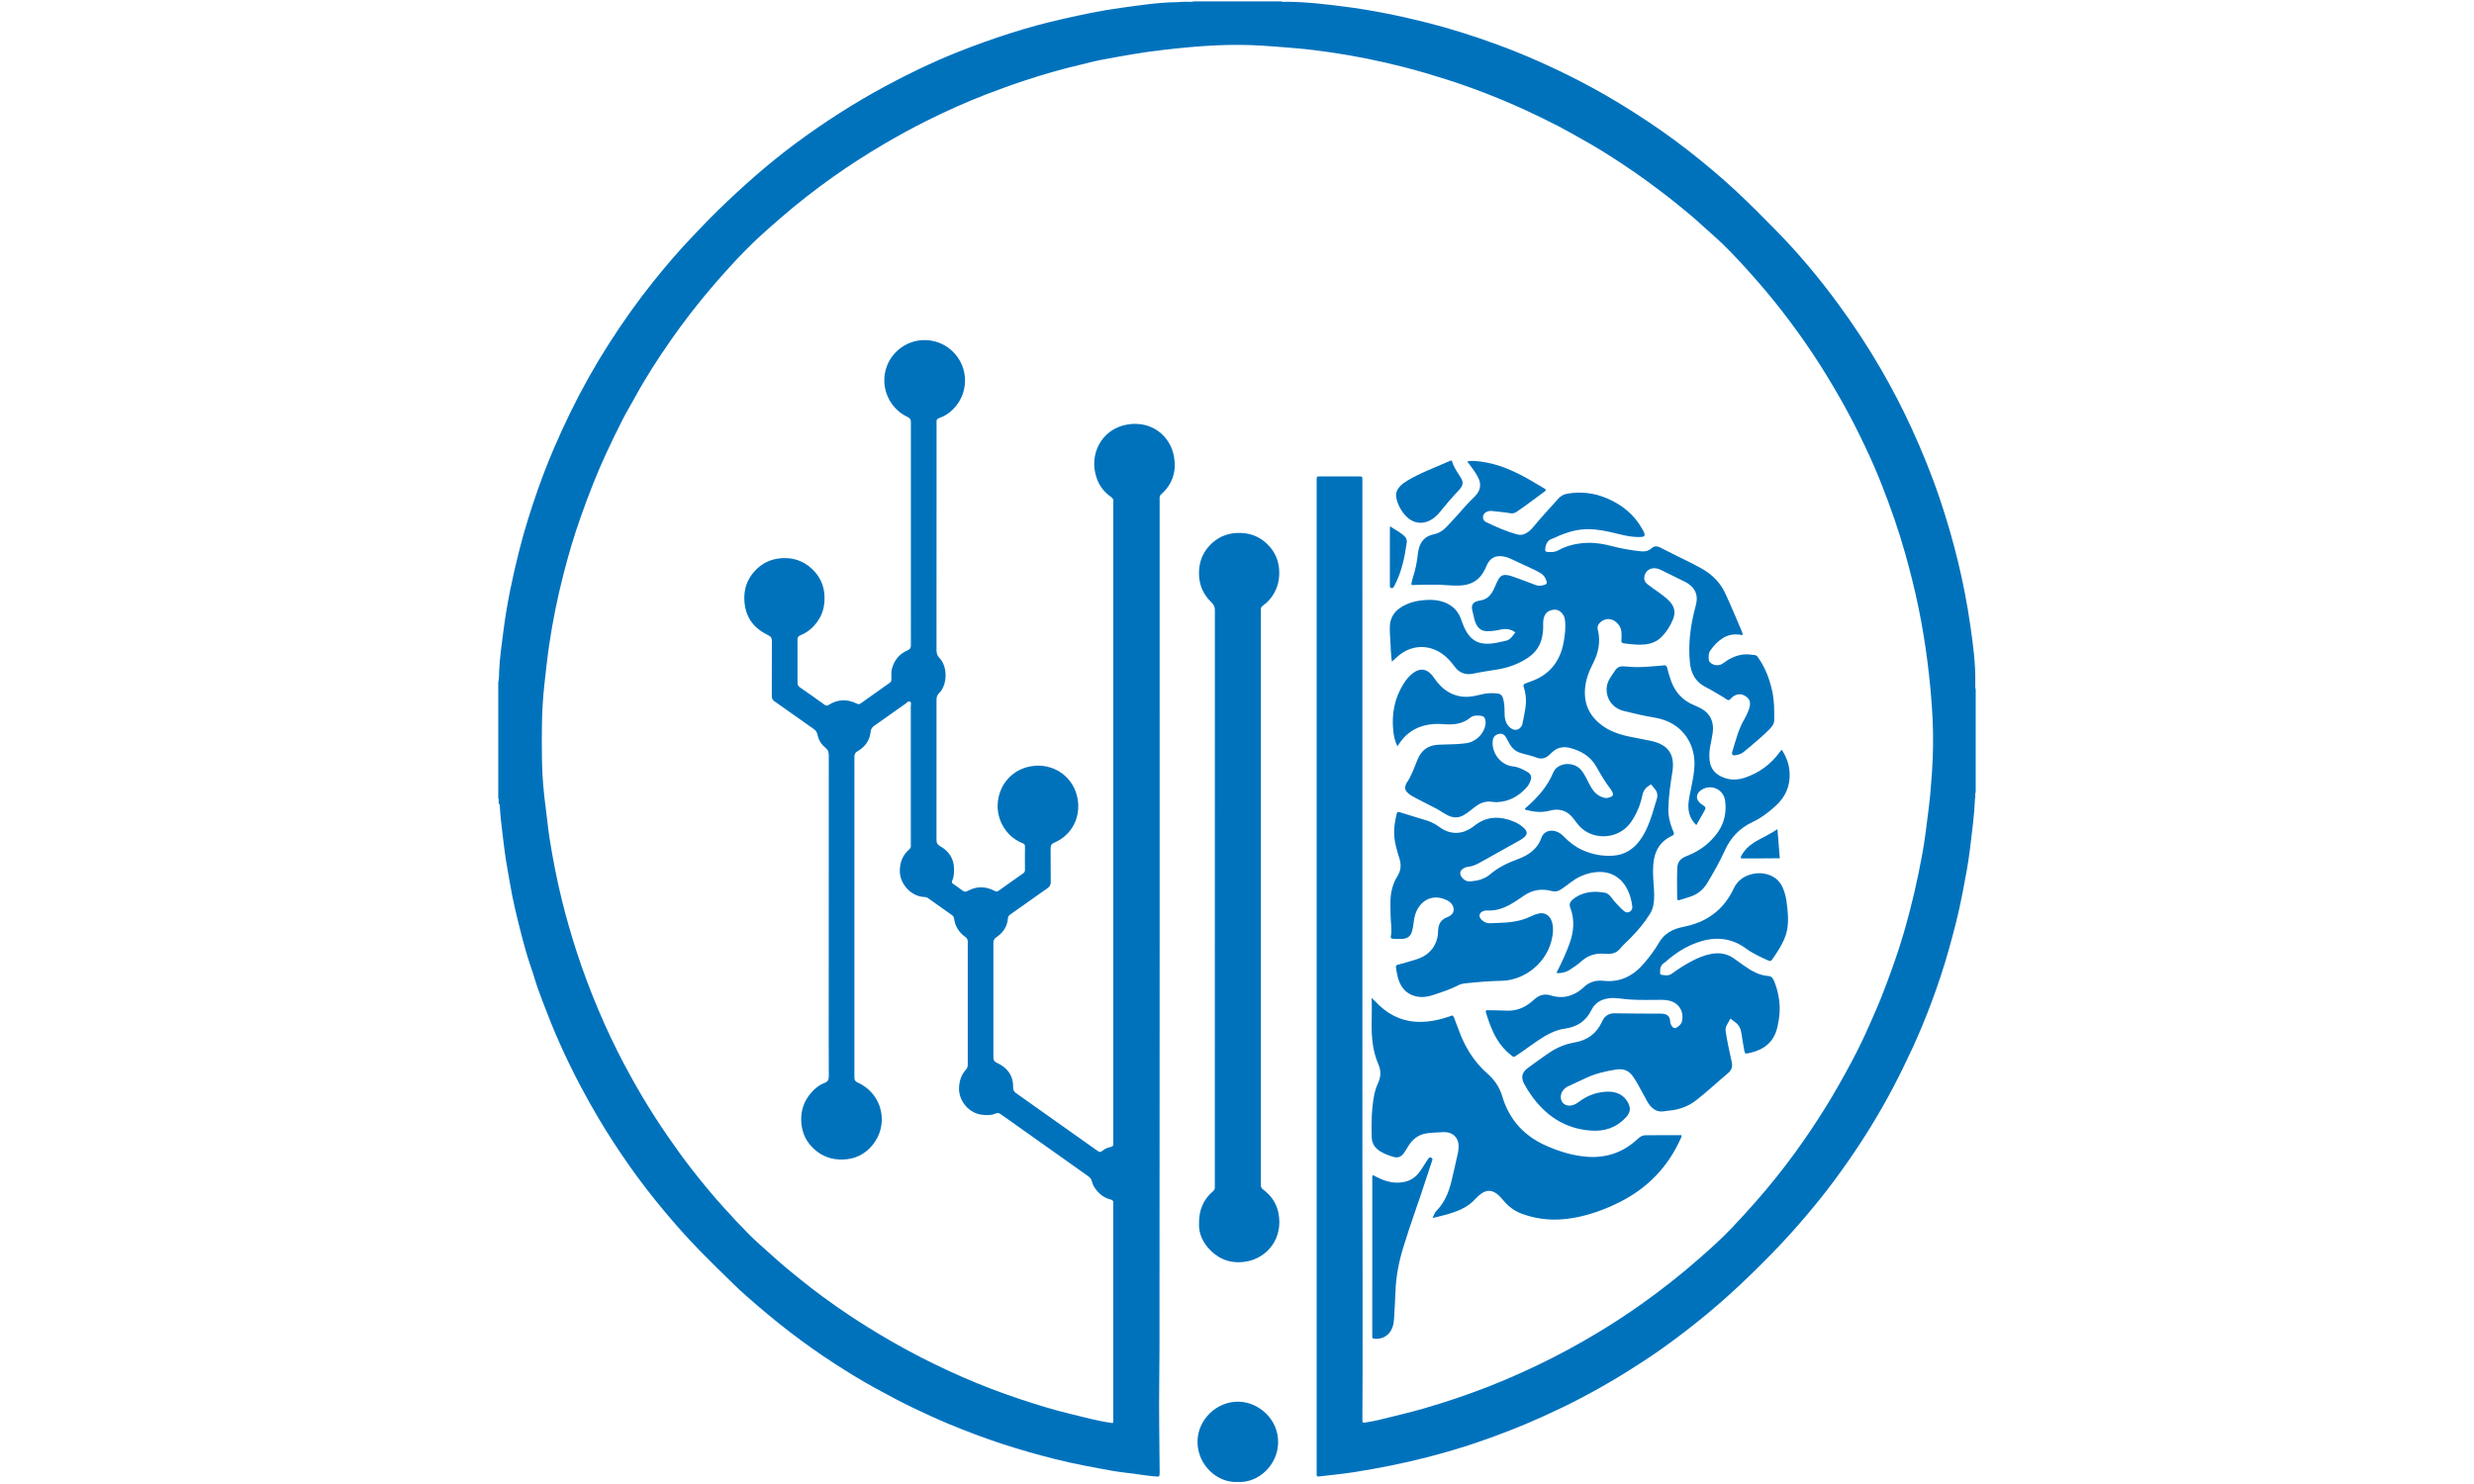
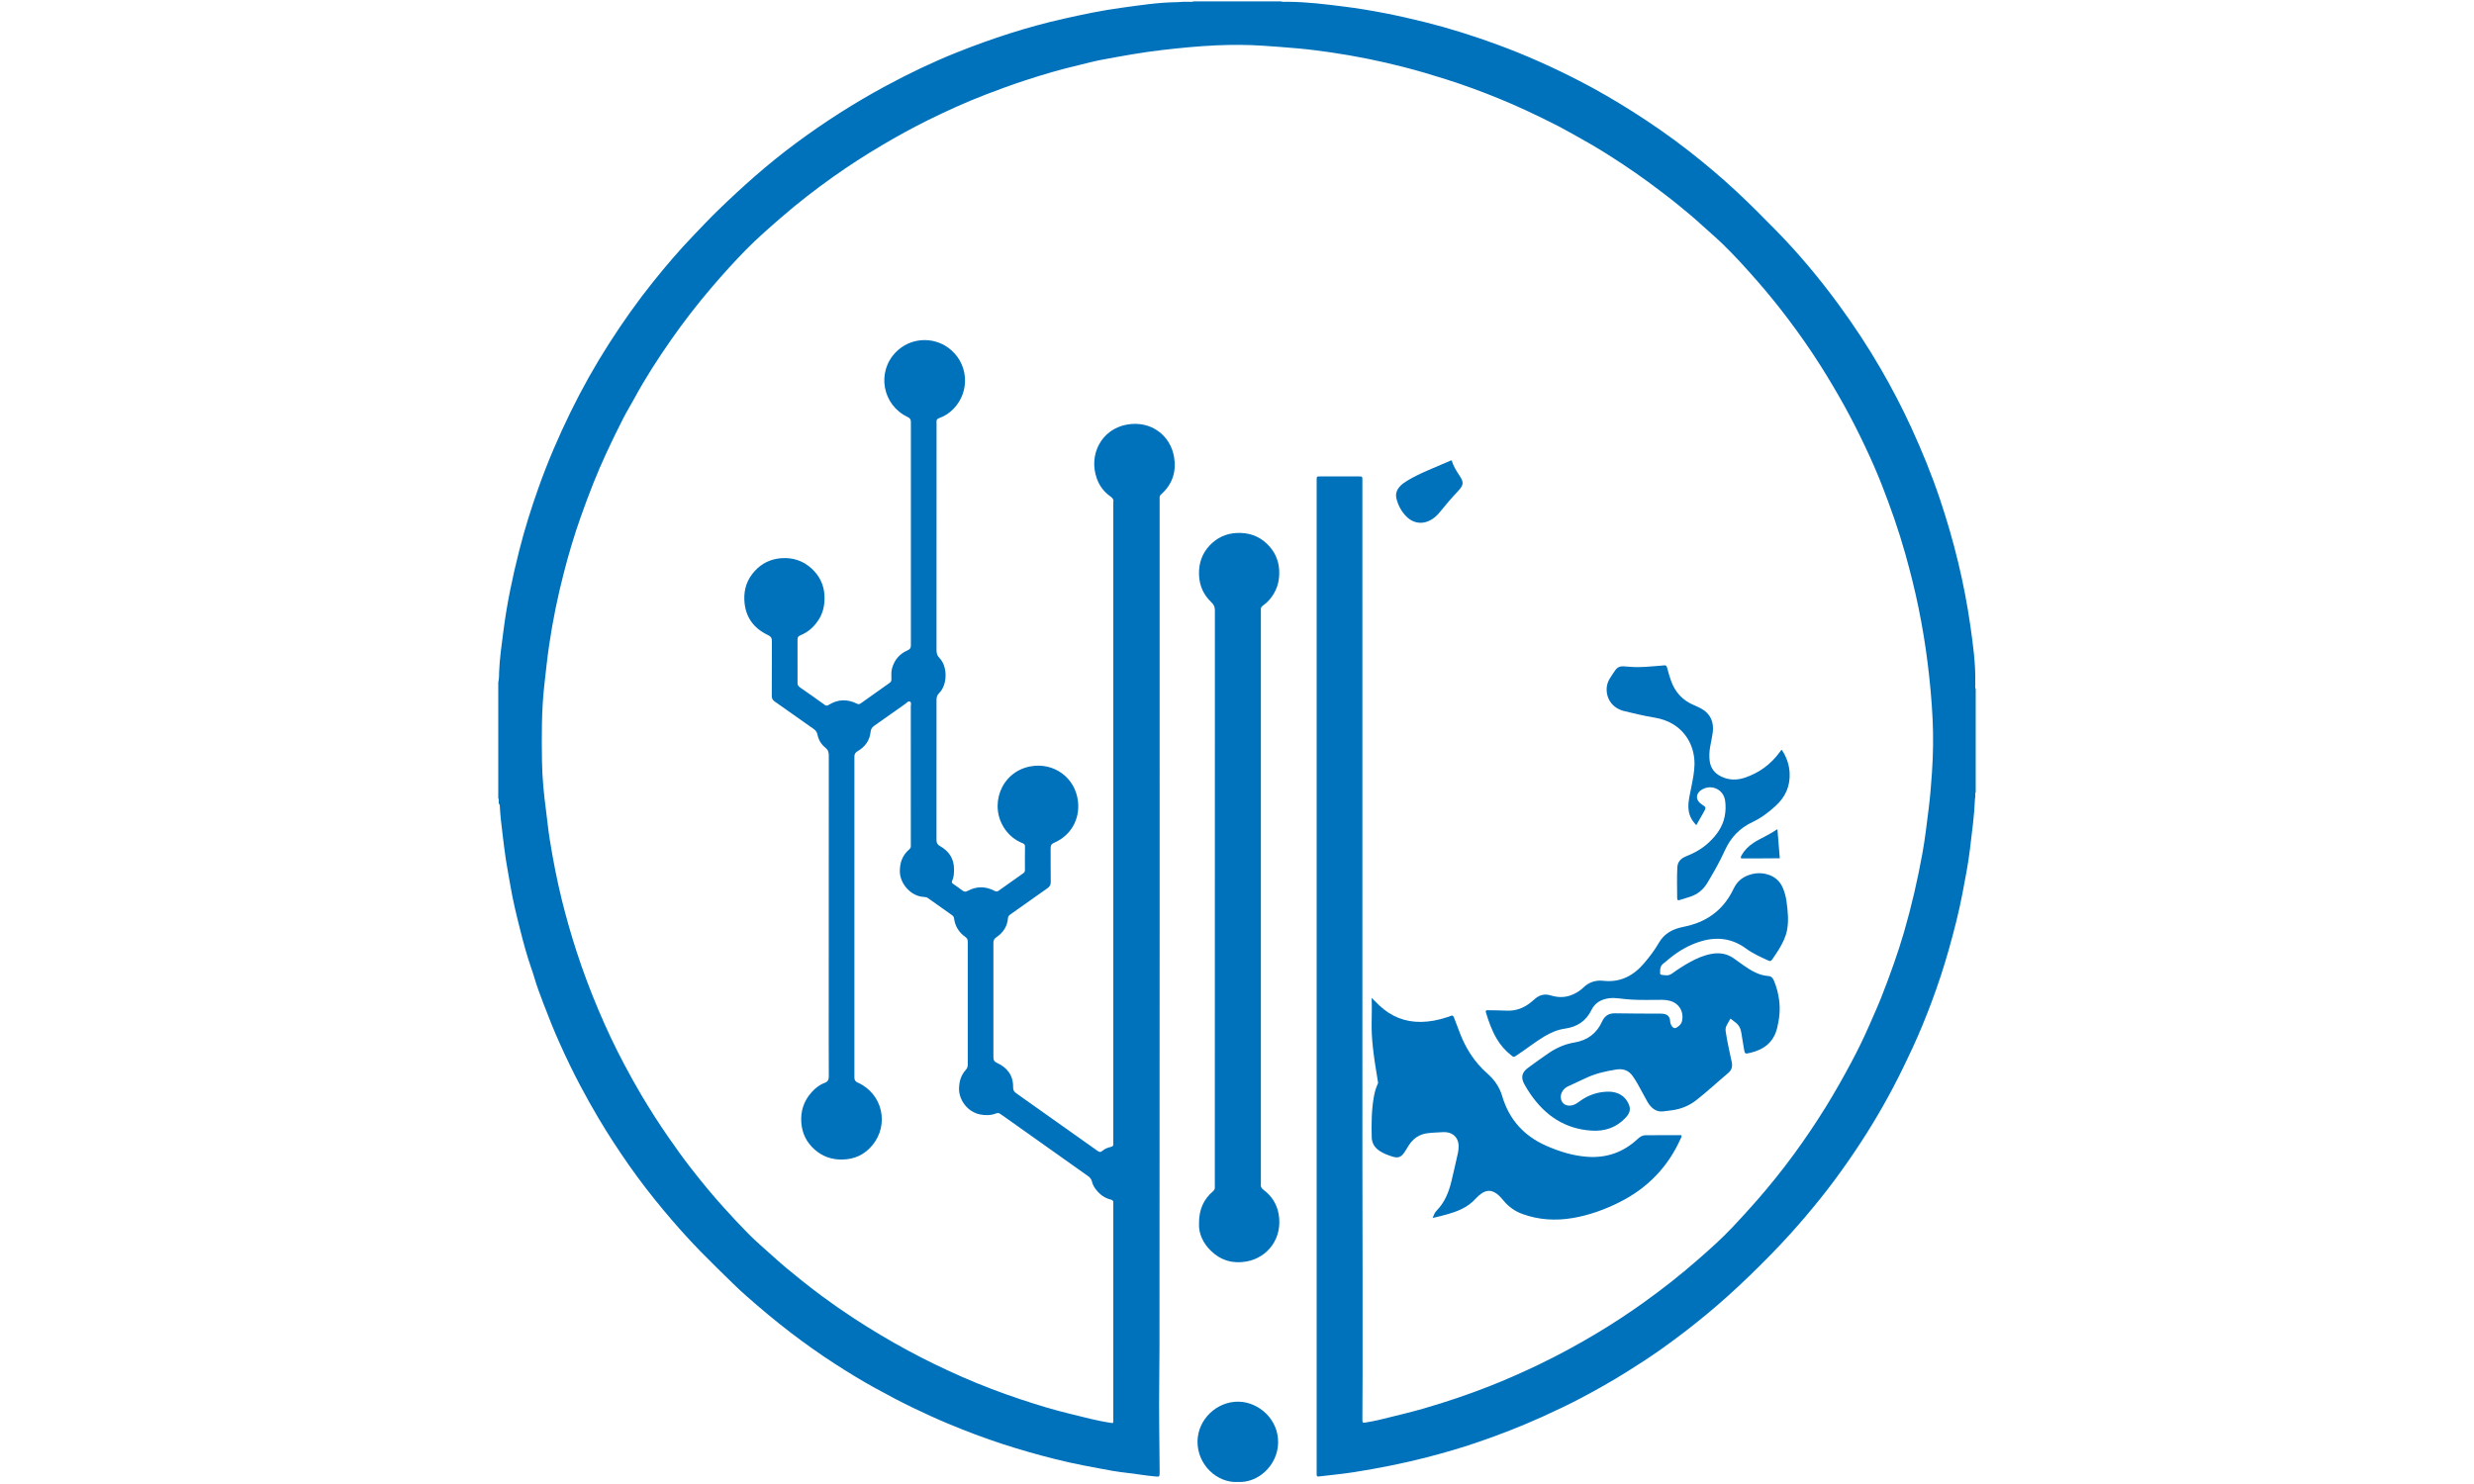
<svg xmlns="http://www.w3.org/2000/svg" width="100%" height="100%" viewBox="0 0 400 240" version="1.1" xml:space="preserve" style="fill-rule:evenodd;clip-rule:evenodd;stroke-linejoin:round;stroke-miterlimit:2;">
  <g transform="matrix(0.289,0,0,0.289,80.56,0.219)">
    <g transform="matrix(1,0,0,1,826.169,379.728)">
      <path d="M0,66.233C-0.364,75.799 -1.707,85.264 -2.836,94.757C-3.825,103.084 -5.469,111.28 -7.027,119.5C-9.05,130.162 -11.78,140.65 -14.719,151.093C-17.466,160.853 -20.651,170.469 -24.179,179.958C-27.487,188.854 -31.105,197.635 -35.09,206.267C-38.571,213.807 -42.216,221.259 -46.087,228.6C-53.509,242.673 -61.835,256.195 -70.924,269.256C-75.897,276.403 -81.037,283.424 -86.496,290.204C-91.85,296.855 -97.355,303.378 -103.077,309.723C-110.416,317.861 -118.107,325.657 -125.973,333.273C-133.941,340.99 -142.163,348.436 -150.736,355.501C-158.566,361.955 -166.609,368.122 -174.86,374.01C-181.487,378.739 -188.329,383.164 -195.241,387.479C-203.307,392.514 -211.578,397.189 -219.972,401.633C-227.163,405.441 -234.523,408.922 -241.938,412.286C-253.796,417.666 -265.921,422.371 -278.226,426.591C-287.582,429.8 -297.09,432.558 -306.667,435.032C-320.104,438.505 -333.723,441.158 -347.423,443.337C-353.944,444.373 -360.539,444.955 -367.099,445.755C-367.891,445.852 -368.326,445.605 -368.315,444.757C-368.309,444.196 -368.322,443.637 -368.322,443.076C-368.323,258.357 -368.323,73.637 -368.323,-111.082C-368.323,-111.403 -368.329,-111.723 -368.321,-112.043C-368.281,-113.842 -368.28,-113.873 -366.448,-113.877C-359.169,-113.891 -351.889,-113.891 -344.608,-113.877C-342.777,-113.873 -342.773,-113.842 -342.737,-112.042C-342.724,-111.322 -342.734,-110.602 -342.734,-109.882C-342.734,17.078 -342.74,144.038 -342.729,270.998C-342.728,291.716 -342.647,312.435 -342.628,333.153C-342.609,351.711 -342.613,370.269 -342.629,388.826C-342.636,396.738 -342.698,404.65 -342.734,412.563C-342.736,413.042 -342.746,413.523 -342.732,414.002C-342.682,415.719 -342.571,415.837 -340.962,415.547C-338.453,415.094 -335.922,414.718 -333.453,414.099C-325.101,412.004 -316.703,410.111 -308.419,407.709C-295.995,404.107 -283.767,399.998 -271.732,395.269C-262.367,391.589 -253.187,387.513 -244.111,383.167C-232.796,377.749 -221.81,371.743 -211.063,365.288C-202.505,360.147 -194.159,354.665 -186.026,348.874C-175.358,341.277 -165.062,333.19 -155.204,324.57C-148.531,318.737 -141.888,312.85 -135.797,306.39C-131.142,301.453 -126.566,296.447 -122.091,291.343C-114.767,282.991 -107.832,274.335 -101.277,265.377C-95.006,256.807 -89.084,248.002 -83.486,238.966C-78.436,230.813 -73.736,222.471 -69.227,214.021C-65.62,207.261 -62.238,200.376 -59.177,193.345C-56.915,188.152 -54.563,182.994 -52.478,177.732C-49.949,171.355 -47.56,164.917 -45.296,158.441C-43.296,152.721 -41.408,146.953 -39.721,141.132C-35.5,126.575 -32.1,111.82 -29.401,96.9C-27.927,88.739 -27.001,80.508 -25.956,72.291C-25.082,65.416 -24.536,58.509 -24.071,51.596C-23.405,41.702 -23.266,31.792 -23.73,21.896C-24.228,11.316 -25.238,0.769 -26.546,-9.748C-27.805,-19.876 -29.479,-29.93 -31.507,-39.929C-33.615,-50.329 -36.212,-60.602 -39.082,-70.822C-42.732,-83.818 -47.212,-96.524 -52.116,-109.075C-55.017,-116.499 -58.253,-123.804 -61.68,-131.017C-65.313,-138.663 -69.12,-146.218 -73.228,-153.619C-77.451,-161.227 -81.892,-168.707 -86.552,-176.062C-92.113,-184.838 -98.064,-193.338 -104.303,-201.632C-109.915,-209.094 -115.794,-216.35 -121.953,-223.381C-128.167,-230.475 -134.493,-237.46 -141.26,-244.024C-145.037,-247.689 -149.096,-251.062 -152.959,-254.642C-156.827,-258.226 -160.888,-261.58 -164.967,-264.914C-170.839,-269.711 -176.85,-274.325 -182.983,-278.789C-187.567,-282.125 -192.207,-285.379 -196.935,-288.501C-204.595,-293.56 -212.352,-298.471 -220.41,-302.887C-224.539,-305.149 -228.589,-307.56 -232.771,-309.718C-238.942,-312.901 -245.187,-315.938 -251.491,-318.858C-256.49,-321.174 -261.542,-323.37 -266.638,-325.448C-276.237,-329.362 -285.966,-332.927 -295.853,-336.079C-303.684,-338.576 -311.56,-340.894 -319.516,-342.94C-333.036,-346.416 -346.714,-349.183 -360.52,-351.19C-366.736,-352.094 -372.986,-352.89 -379.262,-353.437C-385.611,-353.992 -391.96,-354.486 -398.32,-354.906C-407.029,-355.481 -415.736,-355.497 -424.427,-355.111C-434.446,-354.666 -444.431,-353.678 -454.406,-352.534C-465.982,-351.206 -477.417,-349.117 -488.85,-346.984C-493.079,-346.195 -497.234,-345.01 -501.428,-344.028C-511.452,-341.68 -521.32,-338.803 -531.103,-335.594C-538.684,-333.107 -546.172,-330.394 -553.613,-327.517C-564.719,-323.225 -575.545,-318.325 -586.197,-313.03C-594.779,-308.766 -603.164,-304.137 -611.419,-299.263C-620.775,-293.738 -629.894,-287.851 -638.75,-281.572C-648.91,-274.369 -658.746,-266.734 -668.149,-258.55C-674.836,-252.73 -681.526,-246.915 -687.737,-240.579C-694.221,-233.962 -700.411,-227.08 -706.447,-220.049C-714.676,-210.467 -722.39,-200.486 -729.606,-190.137C-736.913,-179.658 -743.857,-168.931 -749.954,-157.681C-752.046,-153.82 -754.375,-150.083 -756.363,-146.172C-759.581,-139.84 -762.705,-133.456 -765.683,-127.008C-768.257,-121.433 -770.694,-115.787 -772.971,-110.083C-775.484,-103.787 -777.831,-97.42 -780.097,-91.03C-783.724,-80.803 -786.793,-70.395 -789.502,-59.894C-792.929,-46.609 -795.692,-33.166 -797.683,-19.598C-798.769,-12.2 -799.544,-4.743 -800.384,2.697C-801.994,16.949 -801.904,31.238 -801.708,45.525C-801.581,54.763 -800.653,63.971 -799.444,73.14C-798.746,78.429 -798.251,83.749 -797.412,89.014C-795.565,100.591 -793.337,112.094 -790.513,123.482C-788.131,133.085 -785.408,142.58 -782.354,151.989C-778.757,163.075 -774.653,173.961 -770.117,184.699C-765.764,195.002 -761.023,205.111 -755.771,214.979C-752.621,220.898 -749.401,226.788 -745.971,232.549C-741.314,240.369 -736.423,248.044 -731.233,255.533C-726.956,261.706 -722.604,267.821 -717.983,273.733C-712.234,281.089 -706.314,288.31 -700.032,295.233C-695.522,300.202 -690.985,305.141 -686.263,309.908C-681.821,314.394 -676.998,318.463 -672.326,322.698C-667.235,327.312 -661.942,331.676 -656.575,335.952C-652.767,338.986 -648.93,341.989 -645.009,344.873C-639.285,349.083 -633.467,353.165 -627.518,357.055C-617.622,363.524 -607.49,369.591 -597.081,375.206C-587.023,380.632 -576.753,385.619 -566.29,390.192C-555.688,394.826 -544.872,398.945 -533.893,402.591C-524.965,405.556 -515.968,408.351 -506.82,410.563C-498.921,412.474 -491.075,414.666 -483.002,415.806C-482.775,415.838 -482.543,415.834 -482.32,415.846C-481.914,415.05 -482.091,414.236 -482.091,413.451C-482.082,373.531 -482.083,333.611 -482.083,293.692C-482.083,293.372 -482.117,293.047 -482.077,292.733C-481.929,291.555 -482.454,291.042 -483.603,290.767C-486.914,289.975 -489.505,288.043 -491.609,285.406C-492.721,284.012 -493.614,282.484 -494.011,280.759C-494.341,279.323 -495.13,278.424 -496.303,277.594C-512.154,266.385 -527.974,255.134 -543.804,243.896C-544.26,243.571 -544.771,243.317 -545.193,242.955C-546.022,242.245 -546.838,242.245 -547.841,242.64C-550.684,243.759 -553.705,243.726 -556.59,243.162C-563.834,241.747 -568.576,234.768 -568.395,228.518C-568.28,224.567 -567.251,221.13 -564.612,218.215C-563.807,217.325 -563.509,216.395 -563.51,215.193C-563.542,192.314 -563.542,169.434 -563.51,146.554C-563.509,145.318 -563.842,144.554 -564.899,143.804C-568.449,141.286 -570.619,137.825 -571.17,133.47C-571.288,132.544 -571.748,132.036 -572.411,131.566C-576.844,128.424 -581.277,125.285 -585.708,122.14C-586.382,121.661 -587.112,121.48 -587.948,121.45C-595.166,121.196 -601.439,114.178 -601.504,107.186C-601.551,102.221 -600.028,98.11 -596.286,94.853C-595.632,94.284 -595.266,93.657 -595.356,92.775C-595.397,92.379 -595.363,91.976 -595.363,91.576C-595.363,65.976 -595.358,40.376 -595.381,14.776C-595.382,13.876 -594.887,12.635 -595.848,12.142C-596.813,11.647 -597.538,12.752 -598.291,13.282C-604.105,17.374 -609.9,21.494 -615.72,25.579C-617,26.477 -617.711,27.411 -617.887,29.182C-618.36,33.935 -621.035,37.499 -625.119,39.874C-626.492,40.672 -626.931,41.513 -626.929,43.063C-626.889,102.822 -626.888,162.582 -626.931,222.343C-626.932,223.919 -626.513,224.675 -625.013,225.35C-611.176,231.57 -607.227,248.866 -616.979,260.524C-621.25,265.627 -626.756,268.221 -633.5,268.389C-639.571,268.54 -644.798,266.713 -649.3,262.689C-653.739,258.721 -656.166,253.715 -656.623,247.836C-657.122,241.416 -655.277,235.692 -650.953,230.832C-648.904,228.53 -646.521,226.596 -643.659,225.533C-641.605,224.772 -641.233,223.615 -641.247,221.619C-641.336,208.18 -641.293,194.739 -641.293,181.299C-641.293,134.979 -641.304,88.659 -641.257,42.339C-641.255,40.438 -641.656,39.104 -643.232,37.854C-645.525,36.034 -647.005,33.516 -647.593,30.6C-647.881,29.173 -648.593,28.229 -649.785,27.396C-657.054,22.316 -664.252,17.137 -671.525,12.064C-672.711,11.236 -673.159,10.35 -673.151,8.919C-673.098,-1.241 -673.16,-11.401 -673.088,-21.56C-673.076,-23.359 -673.49,-24.252 -675.31,-25.115C-683.563,-29.028 -688.138,-35.539 -688.507,-44.862C-688.751,-51.022 -686.858,-56.333 -682.746,-60.873C-678.757,-65.277 -673.743,-67.682 -667.851,-68.113C-661.415,-68.584 -655.658,-66.734 -650.886,-62.346C-646.548,-58.356 -644.013,-53.414 -643.687,-47.431C-643.429,-42.692 -644.168,-38.207 -646.681,-34.089C-649.213,-29.939 -652.628,-26.793 -657.141,-24.973C-658.417,-24.458 -658.76,-23.789 -658.751,-22.493C-658.697,-14.493 -658.706,-6.493 -658.745,1.507C-658.75,2.647 -658.462,3.431 -657.481,4.108C-652.814,7.332 -648.173,10.595 -643.577,13.918C-642.712,14.543 -642.182,14.525 -641.29,13.966C-636.202,10.782 -630.915,10.604 -625.564,13.27C-624.718,13.692 -624.153,13.669 -623.409,13.136C-618.02,9.274 -612.618,5.428 -607.185,1.628C-606.418,1.092 -606.221,0.523 -606.215,-0.357C-606.201,-2.343 -606.438,-4.326 -605.91,-6.315C-604.632,-11.124 -601.736,-14.548 -597.239,-16.538C-595.886,-17.137 -595.326,-17.763 -595.328,-19.305C-595.372,-60.985 -595.371,-102.665 -595.332,-144.345C-595.33,-145.858 -595.859,-146.519 -597.212,-147.161C-611.29,-153.834 -614.645,-172.33 -603.714,-183.438C-595.662,-191.621 -583.185,-192.198 -574.53,-185.97C-563.199,-177.816 -561.781,-161.769 -571.458,-151.726C-573.695,-149.405 -576.369,-147.61 -579.433,-146.549C-580.642,-146.13 -581.125,-145.518 -580.972,-144.297C-580.922,-143.904 -580.964,-143.498 -580.964,-143.098C-580.964,-101.018 -580.956,-58.938 -580.995,-16.858C-580.997,-15.091 -580.689,-13.648 -579.399,-12.352C-574.719,-7.651 -574.714,2.668 -579.565,7.428C-580.681,8.523 -580.994,9.736 -580.991,11.261C-580.954,37.341 -580.946,63.421 -581.005,89.501C-581.009,91.226 -580.553,92.116 -578.991,93.004C-573.995,95.841 -571.134,100.093 -571.193,106.061C-571.215,108.236 -571.263,110.379 -572.218,112.379C-572.603,113.185 -572.401,113.659 -571.679,114.148C-569.893,115.356 -568.133,116.607 -566.415,117.909C-565.471,118.624 -564.699,118.67 -563.608,118.081C-558.601,115.378 -553.517,115.4 -548.496,118.063C-547.664,118.504 -547.06,118.536 -546.319,118.008C-541.7,114.717 -537.074,111.435 -532.434,108.172C-531.776,107.709 -531.51,107.157 -531.514,106.362C-531.535,101.962 -531.57,97.562 -531.492,93.163C-531.471,92.001 -532.084,91.674 -532.945,91.324C-536.892,89.72 -540.116,87.176 -542.582,83.704C-551.917,70.564 -545.122,51.527 -528.502,48.39C-515.561,45.948 -503.415,54.482 -501.853,67.877C-500.621,78.441 -506.261,87.302 -515.17,91.115C-516.844,91.832 -517.169,92.719 -517.152,94.311C-517.084,100.55 -517.192,106.792 -517.079,113.03C-517.049,114.692 -517.644,115.667 -518.93,116.568C-525.801,121.38 -532.627,126.256 -539.483,131.09C-540.28,131.652 -540.933,132.12 -541.017,133.294C-541.348,137.914 -543.714,141.442 -547.468,143.967C-548.792,144.858 -549.167,145.774 -549.165,147.275C-549.121,168.555 -549.12,189.835 -549.164,211.115C-549.167,212.721 -548.799,213.542 -547.173,214.289C-541.41,216.935 -537.992,221.367 -538.135,227.963C-538.168,229.52 -537.642,230.41 -536.404,231.283C-521.256,241.964 -506.137,252.685 -491.044,263.442C-489.988,264.194 -489.3,264.488 -488.189,263.517C-486.86,262.355 -485.179,261.713 -483.442,261.332C-482.409,261.106 -481.937,260.571 -482.071,259.489C-482.14,258.938 -482.083,258.37 -482.083,257.811L-482.083,-98.589C-482.083,-98.909 -482.131,-99.238 -482.075,-99.548C-481.805,-101.018 -482.561,-101.871 -483.691,-102.669C-487.249,-105.179 -489.799,-108.523 -491.272,-112.609C-496.145,-126.127 -488.604,-140.354 -474.499,-142.879C-460.698,-145.349 -450.08,-136.524 -448.092,-124.782C-446.732,-116.748 -448.935,-109.566 -455.195,-103.962C-455.838,-103.387 -456.234,-102.799 -456.173,-101.91C-456.124,-101.193 -456.165,-100.471 -456.165,-99.75C-456.165,58.089 -456.115,215.929 -456.248,373.769C-456.26,387.993 -456.587,402.227 -456.414,416.451C-456.307,425.158 -456.229,433.866 -456.165,442.574C-456.161,443.055 -456.154,443.535 -456.166,444.015C-456.213,445.75 -456.418,445.961 -458.111,445.78C-460.882,445.485 -463.666,445.256 -466.413,444.806C-471.758,443.93 -477.168,443.564 -482.504,442.602C-493.253,440.663 -503.993,438.712 -514.597,436.042C-524.425,433.567 -534.157,430.803 -543.798,427.672C-554.204,424.292 -564.411,420.417 -574.502,416.202C-580.987,413.494 -587.359,410.558 -593.697,407.525C-601.045,404.007 -608.219,400.178 -615.354,396.253C-623.054,392.018 -630.54,387.431 -637.91,382.665C-646.426,377.156 -654.701,371.287 -662.757,365.119C-671.252,358.616 -679.444,351.744 -687.463,344.666C-689.917,342.5 -692.319,340.271 -694.657,337.98C-700.884,331.881 -707.154,325.82 -713.24,319.58C-720.375,312.265 -727.151,304.617 -733.698,296.763C-740.502,288.601 -747.004,280.204 -753.089,271.505C-759.086,262.932 -764.807,254.17 -770.15,245.158C-773.734,239.113 -777.155,232.982 -780.434,226.777C-784.384,219.3 -788.043,211.67 -791.531,203.959C-794.921,196.465 -797.96,188.829 -800.883,181.15C-802.811,176.085 -804.747,171.015 -806.229,165.789C-806.73,164.026 -807.364,162.301 -807.958,160.565C-810.154,154.144 -811.942,147.595 -813.609,141.03C-815.826,132.302 -817.996,123.553 -819.475,114.655C-820.259,109.939 -821.198,105.247 -821.919,100.522C-822.627,95.88 -823.168,91.212 -823.745,86.55C-824.42,81.095 -825.061,75.635 -825.336,70.14C-825.347,69.926 -825.533,69.721 -825.637,69.512C-826.376,68.495 -825.49,67.218 -826.169,66.192L-826.169,1.392C-825.736,-0.6 -825.678,-2.623 -825.686,-4.65C-825.364,-12.405 -824.226,-20.072 -823.239,-27.757C-821.301,-42.85 -818.162,-57.711 -814.435,-72.446C-811.435,-84.31 -807.764,-95.975 -803.668,-107.517C-798.553,-121.933 -792.536,-135.96 -785.827,-149.688C-779.329,-162.985 -772.1,-175.886 -764.108,-188.355C-756.463,-200.285 -748.296,-211.847 -739.434,-222.893C-732.383,-231.681 -725.077,-240.26 -717.261,-248.406C-712.667,-253.195 -708.129,-258.039 -703.371,-262.663C-689.6,-276.041 -675.283,-288.779 -659.835,-300.232C-643.746,-312.16 -626.944,-322.918 -609.309,-332.424C-596.409,-339.376 -583.223,-345.714 -569.631,-351.14C-550.153,-358.915 -530.254,-365.418 -509.751,-370.021C-499.131,-372.405 -488.48,-374.652 -477.709,-376.112C-467.353,-377.516 -456.999,-379.163 -446.499,-379.266C-444.828,-379.282 -443.161,-379.566 -441.479,-379.48C-439.951,-379.623 -438.393,-379.176 -436.889,-379.728L-388.409,-379.728C-387.057,-379.216 -385.651,-379.6 -384.276,-379.48C-373.794,-379.406 -363.417,-378.129 -353.036,-376.817C-337.704,-374.88 -322.594,-371.808 -307.618,-368.068C-293.799,-364.617 -280.235,-360.3 -266.87,-355.386C-251.169,-349.612 -235.932,-342.756 -221.075,-335.085C-210.986,-329.876 -201.177,-324.159 -191.582,-318.074C-180.769,-311.217 -170.259,-303.925 -160.171,-296.049C-150.974,-288.868 -142.057,-281.355 -133.497,-273.398C-125.877,-266.315 -118.572,-258.925 -111.295,-251.511C-98.626,-238.603 -87.059,-224.742 -76.363,-210.147C-67.848,-198.526 -59.92,-186.517 -52.707,-174.058C-46.54,-163.406 -40.84,-152.494 -35.695,-141.298C-29.647,-128.138 -24.187,-114.744 -19.579,-101.014C-11.801,-77.84 -5.988,-54.177 -2.558,-29.97C-1.08,-19.544 0.367,-9.083 0.144,1.504C0.283,2.743 -0.149,4.02 0.391,5.232L0.391,62.832C-0.214,63.911 0.437,65.135 0,66.233" style="fill:rgb(0,114,188);" />
    </g>
    <g transform="matrix(1,0,0,1,503.041,397.69)">
-       <path d="M0,19.166C-1.378,16.333 -1.972,13.692 -2.276,11.025C-3.371,1.437 -1.731,-7.609 3.463,-15.864C4.917,-18.175 6.639,-20.277 8.873,-21.908C12.638,-24.656 16.23,-24.276 19.252,-20.742C20.132,-19.711 20.859,-18.552 21.682,-17.471C24.877,-13.274 28.839,-10.199 34.081,-8.983C38.257,-8.015 42.323,-8.647 46.38,-9.713C49.491,-10.53 52.66,-10.753 55.865,-10.404C57.574,-10.217 58.658,-9.284 59.097,-7.646C59.721,-5.319 59.935,-2.938 59.923,-0.535C59.914,1.226 59.931,2.975 60.437,4.692C60.98,6.532 62.01,8.028 63.549,9.121C65.864,10.765 68.519,9.975 69.683,7.373C69.747,7.227 69.848,7.087 69.875,6.935C70.87,1.379 72.559,-4.096 71.632,-9.865C71.402,-11.292 71.149,-12.699 70.645,-14.048C70.291,-14.994 70.588,-15.587 71.485,-15.938C72.378,-16.286 73.264,-16.655 74.171,-16.96C85.007,-20.599 91.109,-28.261 93.045,-39.357C93.757,-43.441 94.253,-47.569 93.698,-51.744C93.545,-52.899 93.11,-53.907 92.443,-54.811C91.166,-56.539 89.413,-57.503 87.27,-57.226C84.942,-56.924 83.023,-55.85 82.146,-53.453C81.585,-51.918 81.48,-50.325 81.536,-48.725C81.616,-46.394 81.381,-44.093 80.905,-41.824C79.867,-36.876 77.105,-33.081 72.921,-30.308C67.709,-26.853 61.965,-24.787 55.808,-23.785C51.398,-23.067 46.974,-22.454 42.601,-21.504C38.319,-20.576 34.708,-21.713 32.031,-25.375C29.946,-28.226 27.616,-30.848 24.653,-32.85C17.134,-37.929 7.826,-37.492 0.846,-31.688C-0.425,-30.63 -1.641,-29.508 -3.123,-28.204C-3.352,-30.612 -3.682,-32.711 -3.721,-34.817C-3.799,-39.052 -4.346,-43.261 -4.26,-47.506C-4.166,-52.094 -2.294,-55.685 1.472,-58.246C5.901,-61.258 10.937,-62.402 16.192,-62.702C19.479,-62.89 22.745,-62.679 25.888,-61.545C30.335,-59.939 33.567,-57.046 35.34,-52.614C35.726,-51.65 36.066,-50.668 36.414,-49.69C36.924,-48.256 37.534,-46.871 38.273,-45.539C41.888,-39.027 46.845,-37.697 52.908,-38.348C55.436,-38.62 57.915,-39.339 60.425,-39.808C63.185,-40.323 64.388,-42.542 65.953,-44.579C63.352,-46.535 60.587,-46.75 57.684,-46.123C55.178,-45.581 52.674,-45.18 50.088,-45.23C47.296,-45.283 45.408,-46.581 44.155,-48.983C43.634,-49.982 43.225,-51.029 43.003,-52.125C42.673,-53.767 42.262,-55.386 41.858,-57.011C41.165,-59.805 42.255,-61.433 45.07,-62.148C45.611,-62.286 46.155,-62.419 46.706,-62.505C49.429,-62.933 51.351,-64.501 52.816,-66.74C53.564,-67.882 54.14,-69.111 54.653,-70.371C55.227,-71.778 55.866,-73.151 56.634,-74.468C57.633,-76.184 59.066,-76.873 61.045,-76.659C62.659,-76.484 64.162,-75.953 65.658,-75.414C69.565,-74.006 73.464,-72.572 77.334,-71.064C79.099,-70.376 80.722,-70.674 82.437,-71.21C83.616,-71.578 83.675,-72.204 83.407,-73.191C82.881,-75.133 81.835,-76.687 80.095,-77.709C78.925,-78.397 77.729,-79.051 76.503,-79.63C72.168,-81.68 67.821,-83.705 63.465,-85.709C61.569,-86.582 59.623,-87.204 57.476,-87.233C54.133,-87.278 51.847,-85.746 50.36,-82.865C49.811,-81.801 49.365,-80.685 48.842,-79.607C46.051,-73.863 41.337,-71.063 35.072,-70.787C32.84,-70.689 30.585,-70.733 28.36,-70.938C22.371,-71.487 16.38,-71.145 10.389,-71.138C9.989,-71.138 9.591,-71.071 9.191,-71.061C7.733,-71.026 7.634,-71.13 7.949,-72.501C8.183,-73.513 8.416,-74.529 8.737,-75.514C10.155,-79.863 10.996,-84.326 11.476,-88.867C11.551,-89.578 11.723,-90.28 11.872,-90.982C12.863,-95.61 15.723,-98.516 20.295,-99.45C23.207,-100.045 25.463,-101.466 27.415,-103.56C29.759,-106.075 32.176,-108.528 34.408,-111.139C37.113,-114.304 39.914,-117.364 42.906,-120.262C45.169,-122.453 46.71,-125.001 46.141,-128.374C45.867,-129.991 45.117,-131.391 44.313,-132.773C42.827,-135.332 40.936,-137.612 39.022,-140.267C41.655,-140.691 44.048,-140.466 46.444,-140.166C56.392,-138.917 65.312,-134.889 73.901,-129.991C77.014,-128.216 80.061,-126.327 83.037,-124.549C82.974,-123.844 82.628,-123.626 82.309,-123.389C77.17,-119.58 72.087,-115.695 66.79,-112.101C65.646,-111.325 64.463,-110.984 63.176,-111.241C60.037,-111.866 56.838,-111.958 53.682,-112.417C52.253,-112.624 50.808,-112.609 49.492,-111.812C47.377,-110.529 47.274,-107.415 49.492,-106.34C55.245,-103.553 61.095,-100.963 67.306,-99.328C69.103,-98.854 70.79,-99.294 72.351,-100.265C73.725,-101.119 74.901,-102.21 75.916,-103.449C80.429,-108.959 85.33,-114.123 90.055,-119.445C91.419,-120.981 92.99,-121.803 94.94,-122.152C102.464,-123.499 109.76,-122.662 116.796,-119.761C125.405,-116.21 132.345,-110.661 136.959,-102.437C137.35,-101.74 137.754,-101.039 138.032,-100.294C138.653,-98.638 138.102,-98.059 136.381,-97.961C130.272,-97.613 124.546,-99.51 118.711,-100.796C113.467,-101.953 108.199,-102.691 102.79,-102.122C98.52,-101.673 94.537,-100.313 90.598,-98.751C89.337,-98.251 88.166,-97.485 86.877,-97.098C83.84,-96.187 82.938,-93.913 82.669,-91.1C82.587,-90.242 82.709,-89.704 83.687,-89.613C85.845,-89.412 87.895,-89.336 89.953,-90.475C95.158,-93.353 100.88,-94.541 106.763,-94.676C111.406,-94.783 115.986,-93.916 120.474,-92.725C125.272,-91.451 130.154,-90.669 135.066,-90.048C137.641,-89.723 140.128,-89.698 142.253,-91.714C143.504,-92.902 145.17,-92.928 146.747,-92.205C147.98,-91.639 149.18,-90.997 150.382,-90.364C157.028,-86.862 163.94,-83.89 170.464,-80.138C176.176,-76.854 180.57,-72.478 183.398,-66.427C186.581,-59.617 189.43,-52.669 192.398,-45.771C192.741,-44.975 193.113,-44.157 193.129,-43.254C192.576,-42.847 192.05,-43.216 191.518,-43.288C188.061,-43.753 184.834,-43.137 181.879,-41.244C179.21,-39.535 177.096,-37.251 175.246,-34.718C173.981,-32.986 174.004,-30.977 174.24,-28.957C174.3,-28.453 174.602,-28.075 174.947,-27.736C176.834,-25.889 180.065,-25.658 182.159,-27.246C185.456,-29.744 189.001,-31.581 193.19,-32.162C195.551,-32.488 197.8,-32.139 200.086,-31.834C201.181,-31.688 201.612,-30.763 202.147,-29.976C206.02,-24.269 208.384,-17.954 209.768,-11.228C210.84,-6.018 210.854,-0.751 210.796,4.527C210.771,6.722 209.486,8.256 208.083,9.693C204.781,13.071 201.159,16.098 197.572,19.162C196.356,20.2 195.064,21.152 193.87,22.213C192.485,23.444 190.782,23.879 189.059,24.197C187.547,24.475 186.868,23.741 187.314,22.295C189.198,16.198 190.669,9.953 193.898,4.337C195.091,2.265 196.158,0.103 196.851,-2.206C197.741,-5.174 197.201,-7.092 195.109,-8.611C192.698,-10.362 190.229,-10.378 187.775,-8.657C187.579,-8.519 187.386,-8.374 187.207,-8.214C186.612,-7.685 186.081,-6.804 185.422,-6.696C184.496,-6.544 183.733,-7.466 182.911,-7.937C179.442,-9.923 176.093,-12.141 172.522,-13.919C166.747,-16.796 164.227,-21.579 163.625,-27.718C162.616,-38.026 163.894,-48.109 166.509,-58.069C166.813,-59.227 167.125,-60.391 167.309,-61.571C167.883,-65.247 166.823,-68.379 163.973,-70.814C163.128,-71.537 162.2,-72.21 161.212,-72.708C156.644,-75.008 152.044,-77.247 147.447,-79.489C146.293,-80.052 145.091,-80.455 143.772,-80.47C141.106,-80.501 138.942,-78.926 138.269,-76.37C137.744,-74.38 138.318,-72.707 139.936,-71.472C141.778,-70.065 143.683,-68.741 145.571,-67.395C147.851,-65.769 150.111,-64.128 152.08,-62.112C154.944,-59.178 155.751,-55.796 154.218,-51.996C152.648,-48.104 150.421,-44.605 147.378,-41.674C144.845,-39.235 141.717,-38.132 138.291,-37.8C134.442,-37.428 130.631,-37.93 126.821,-38.407C125.704,-38.547 125.131,-38.912 125.298,-40.218C125.47,-41.557 125.402,-42.935 125.353,-44.292C125.264,-46.751 124.171,-48.764 122.334,-50.335C119.694,-52.593 116.19,-52.547 113.574,-50.269C112.277,-49.139 111.674,-47.731 112.113,-45.986C113.826,-39.176 112.373,-32.847 109.211,-26.768C107.019,-22.555 105.419,-18.167 104.981,-13.379C104.213,-4.962 107.181,1.802 113.798,6.985C118.37,10.566 123.7,12.454 129.297,13.657C133.354,14.529 137.447,15.24 141.512,16.084C143.782,16.556 145.992,17.229 148.043,18.377C151.597,20.365 153.517,23.408 154.01,27.399C154.257,29.395 154.156,31.387 153.838,33.371C152.727,40.31 151.698,47.249 151.561,54.305C151.486,58.159 152.36,61.744 153.707,65.275C153.964,65.947 154.264,66.602 154.53,67.27C154.893,68.175 154.598,68.816 153.727,69.22C153.364,69.388 153.007,69.568 152.652,69.752C147.533,72.409 144.598,76.664 143.558,82.272C142.705,86.873 142.978,91.491 143.31,96.124C143.601,100.18 143.971,104.253 143.128,108.306C142.764,110.053 142.095,111.647 141.156,113.158C138.1,118.08 134.34,122.43 130.316,126.564C128.363,128.571 126.201,130.396 124.427,132.546C122.387,135.015 119.793,135.464 116.911,135.325C115.312,135.248 113.717,135.113 112.122,135.298C108.598,135.709 105.527,137.136 102.9,139.509C100.874,141.34 98.605,142.823 96.318,144.303C94.138,145.714 91.782,146.135 89.288,146.169C88.933,145.359 89.503,144.89 89.769,144.369C92.164,139.665 94.339,134.861 96.165,129.907C98.642,123.192 99.343,116.423 96.714,109.546C95.96,107.573 96.462,106.237 98.314,104.729C101.599,102.054 105.44,100.878 109.613,100.63C111.704,100.506 113.762,100.808 115.822,101.082C117.658,101.326 118.793,102.602 119.802,103.941C121.446,106.122 123.263,108.133 125.235,110.011C125.698,110.452 126.168,110.888 126.655,111.302C127.57,112.082 128.583,112.449 129.747,111.878C130.978,111.274 131.547,110.118 131.4,108.91C129.709,94.9 120.803,87.038 107.658,90.167C103.877,91.068 100.432,92.68 97.336,95.056C95.435,96.516 93.479,97.909 91.504,99.266C89.847,100.403 88.111,100.675 86.056,100.127C80.593,98.67 75.453,99.558 70.746,102.791C67.914,104.737 65.1,106.712 62.033,108.295C58.492,110.123 54.782,111.207 50.764,111.075C49.882,111.046 49,111.062 48.154,111.354C45.728,112.19 45.194,114.447 47.036,116.219C48.284,117.421 49.824,118.258 51.545,118.195C57.683,117.97 63.861,118.017 69.833,116.226C71.597,115.697 73.307,115.03 74.954,114.203C76.246,113.555 77.597,113.061 79.01,112.766C82.255,112.089 84.881,113.517 86.121,116.6C87.269,119.452 87.195,122.434 86.727,125.352C84.318,140.328 70.992,150.18 58.315,150.411C51.355,150.538 44.437,151.145 37.523,151.879C36.309,152.009 35.18,152.326 34.103,152.886C29.62,155.222 24.809,156.736 20.047,158.342C17.012,159.366 13.86,159.857 10.608,159.152C7.328,158.441 4.702,156.844 2.755,154.089C0.358,150.697 -0.276,146.758 -0.847,142.795C-1.007,141.685 -0.134,141.54 0.651,141.316C3.954,140.375 7.276,139.495 10.548,138.454C16.704,136.494 20.904,132.592 22.388,126.117C22.799,124.318 22.61,122.464 22.937,120.643C23.418,117.962 24.815,116.122 27.29,115.058C27.363,115.026 27.439,115.001 27.515,114.975C29.624,114.228 31.438,112.815 31.463,110.621C31.489,108.312 29.876,106.426 27.772,105.366C22.422,102.671 15.917,103.141 11.775,109.4C10.195,111.789 9.486,114.478 9.148,117.284C8.92,119.187 8.643,121.082 8.089,122.923C7.365,125.328 5.753,126.649 3.249,126.915C1.328,127.119 -0.585,126.96 -2.503,126.892C-3.411,126.86 -3.862,126.495 -3.693,125.561C-2.959,121.489 -3.816,117.438 -3.844,113.376C-3.878,108.511 -4.294,103.632 -2.976,98.835C-2.335,96.501 -1.545,94.247 -0.216,92.231C1.86,89.083 2.284,85.781 1.18,82.179C-0.013,78.291 -1.263,74.42 -1.687,70.33C-2.164,65.721 -1.458,61.259 -0.384,56.817C-0.156,55.875 0.437,55.807 1.261,56.066C4.079,56.954 6.91,57.799 9.736,58.663C11.187,59.106 12.624,59.605 14.09,59.991C17.517,60.894 20.681,62.229 23.57,64.394C26.778,66.797 30.469,68.019 34.599,67.517C36.799,67.249 38.752,66.388 40.629,65.311C41.527,64.795 42.383,64.187 43.197,63.545C50.037,58.158 57.433,58.159 65.12,61.315C67.197,62.167 69.105,63.369 70.757,64.912C72.915,66.926 72.818,68.668 70.457,70.466C69.696,71.045 68.878,71.561 68.043,72.029C60.721,76.131 53.385,80.21 46.061,84.309C43.949,85.491 41.761,86.425 39.321,86.652C39.241,86.66 39.162,86.671 39.084,86.687C36.563,87.208 34.96,88.76 35.145,90.497C35.368,92.583 37.998,94.898 40.202,94.785C44.491,94.566 48.494,93.702 51.952,90.743C56.429,86.913 61.736,84.425 67.231,82.368C68.73,81.806 70.202,81.203 71.611,80.434C75.772,78.164 79.019,74.934 80.507,70.455C81.77,66.655 85.64,65.789 88.675,66.774C90.484,67.362 91.909,68.461 93.21,69.799C96.189,72.862 99.515,75.459 103.441,77.217C109.015,79.712 114.851,80.842 120.943,80.365C126.966,79.894 131.674,76.992 135.309,72.249C138.717,67.801 140.734,62.675 142.451,57.416C143.368,54.608 144.095,51.737 145.028,48.934C145.784,46.664 145.446,44.705 143.87,42.92C143.187,42.147 142.561,41.325 141.884,40.496C139.379,41.853 137.705,43.473 137.088,46.427C135.957,51.843 133.898,56.95 130.694,61.563C124.99,69.776 114.252,71.453 106.577,67.459C104.343,66.296 102.432,64.754 100.877,62.774C100.186,61.894 99.485,61.018 98.836,60.107C95.418,55.314 90.798,53.655 85.191,55.201C80.603,56.465 76.178,55.886 71.728,54.715C71.59,54.679 71.483,54.521 71.35,54.411C71.334,53.744 71.92,53.516 72.309,53.174C78.562,47.687 84.015,41.577 87.214,33.757C88.722,30.073 93.258,28.676 96.663,29.191C99.463,29.614 101.774,30.917 103.432,33.298C104.809,35.276 105.914,37.4 106.974,39.552C107.823,41.28 108.749,42.951 109.989,44.437C111.53,46.284 113.478,47.445 115.807,48.01C116.443,48.164 117.063,48.203 117.698,48.044C120.946,47.235 121.285,46.44 119.583,43.623C119.542,43.554 119.52,43.473 119.471,43.411C116.267,39.312 113.691,34.84 111.117,30.319C107.916,24.697 102.5,21.597 96.339,20.054C92.576,19.111 89.024,19.943 86.186,22.86C85.853,23.203 85.486,23.516 85.136,23.842C83,25.829 80.762,26.66 77.764,25.481C74.884,24.347 71.767,23.843 68.799,22.878C66.037,21.98 64.098,20.237 62.701,17.79C62.028,16.61 61.46,15.37 60.771,14.201C59.742,12.456 58.558,11.91 56.803,12.265C54.845,12.66 53.635,13.891 53.361,15.765C52.369,22.577 57.683,29.711 64.539,30.418C67.54,30.728 70.052,31.987 72.527,33.426C74.913,34.812 75.309,36.298 74.272,38.901C73.767,40.174 73.068,41.353 72.147,42.359C67.7,47.222 62.307,50.196 55.605,50.435C54.576,50.472 53.535,50.312 52.506,50.193C49.492,49.845 46.81,50.71 44.371,52.415C43.128,53.284 41.926,54.215 40.739,55.163C39.549,56.113 38.326,57.014 36.995,57.752C34.292,59.253 31.526,59.321 28.705,58.065C26.283,56.986 24.181,55.352 21.85,54.124C18.031,52.113 14.168,50.185 10.344,48.185C8.717,47.334 7.062,46.505 5.727,45.201C4.175,43.686 3.938,42.451 4.769,40.434C4.83,40.287 4.864,40.121 4.954,39.993C7.81,35.874 9.39,31.155 11.261,26.573C13.368,21.412 17.051,18.648 22.763,18.306C26.038,18.11 29.311,18.169 32.583,17.986C34.499,17.877 36.407,17.702 38.305,17.478C43.68,16.844 48.356,12.379 49.228,7.166C49.293,6.774 49.384,6.37 49.352,5.98C49.103,2.993 48.664,2.242 45.731,2.011C43.933,1.87 42.206,1.981 40.74,3.187C36.346,6.804 31.303,7.237 25.825,6.785C18.119,6.15 10.853,7.638 4.874,13.067C3.031,14.741 1.585,16.752 0,19.166" style="fill:rgb(0,114,188);" />
-     </g>
+       </g>
    <g transform="matrix(1,0,0,1,392.043,319.817)">
      <path d="M0,364.143C-0.073,356.297 2.546,350.627 7.742,346.136C8.529,345.456 8.972,344.72 8.84,343.664C8.791,343.27 8.832,342.865 8.832,342.464C8.832,235.279 8.827,128.094 8.87,20.909C8.87,18.988 8.28,17.777 6.867,16.425C2.556,12.303 0.209,7.225 -0.001,1.119C-0.22,-5.216 1.624,-10.732 5.929,-15.311C10.025,-19.667 15.084,-22.057 21.177,-22.328C27.59,-22.613 33.2,-20.786 37.848,-16.409C42.202,-12.31 44.603,-7.253 44.864,-1.16C45.135,5.153 43.316,10.63 39.126,15.352C38.162,16.44 37.076,17.371 35.902,18.193C34.972,18.844 34.428,19.595 34.59,20.778C34.656,21.249 34.601,21.736 34.601,22.216L34.601,341.131C34.601,341.452 34.644,341.778 34.594,342.09C34.365,343.512 34.96,344.428 36.106,345.286C40.569,348.622 43.473,353.069 44.49,358.532C47.04,372.232 38.431,383.189 26.66,385.35C18.999,386.756 12.158,384.762 6.607,379.348C2.154,375.006 -0.265,369.592 0,364.143" style="fill:rgb(0,114,188);" />
    </g>
    <g transform="matrix(1,0,0,1,689.353,550.839)">
      <path d="M0,18.406C-0.85,19.918 -1.603,21.138 -2.233,22.42C-2.727,23.422 -2.833,24.449 -2.661,25.645C-1.84,31.344 -0.495,36.933 0.681,42.556C1.214,45.104 0.872,47.072 -1.323,48.916C-7.26,53.901 -12.924,59.202 -19.034,63.997C-23.131,67.211 -27.691,69.041 -32.783,69.726C-34.444,69.95 -36.107,70.18 -37.775,70.347C-40.849,70.656 -43.172,69.304 -45.058,66.993C-46.129,65.679 -46.88,64.177 -47.684,62.706C-49.14,60.04 -50.563,57.355 -52.061,54.714C-52.849,53.325 -53.732,51.988 -54.635,50.67C-56.864,47.41 -60.014,46.303 -63.824,46.902C-69.599,47.809 -75.278,49.073 -80.617,51.561C-84.021,53.148 -87.427,54.73 -90.834,56.31C-92.1,56.897 -93.128,57.769 -93.9,58.922C-95.226,60.895 -95.259,63.508 -94.013,65.246C-92.814,66.917 -90.571,67.54 -88.146,66.809C-86.992,66.462 -85.941,65.872 -84.979,65.139C-80.886,62.025 -76.342,60.033 -71.189,59.472C-68.864,59.219 -66.562,59.168 -64.304,59.811C-61.506,60.609 -59.266,62.221 -57.733,64.719C-55.577,68.234 -55.793,70.796 -58.572,73.793C-63.77,79.397 -70.279,81.602 -77.813,81.101C-92.57,80.121 -103.516,72.739 -111.759,60.856C-113.033,59.019 -114.227,57.114 -115.298,55.153C-117.374,51.354 -116.729,48.496 -113.257,45.963C-109.381,43.136 -105.5,40.311 -101.533,37.616C-97.192,34.668 -92.461,32.647 -87.228,31.77C-80.12,30.579 -74.875,26.802 -71.87,20.128C-70.452,16.977 -68.17,15.373 -64.545,15.448C-56.068,15.622 -47.588,15.587 -39.108,15.631C-38.229,15.635 -37.374,15.695 -36.51,15.945C-34.928,16.402 -34.151,17.49 -33.832,19.008C-33.783,19.24 -33.795,19.485 -33.775,19.724C-33.595,21.899 -32.4,23.712 -31.104,23.729C-30.04,23.744 -27.674,21.89 -27.217,20.214C-25.757,14.85 -28.651,9.706 -34.108,8.407C-35.426,8.093 -36.768,7.923 -38.143,7.915C-43.901,7.881 -49.663,8.137 -55.417,7.783C-57.644,7.646 -59.868,7.417 -62.083,7.136C-64.079,6.885 -66.085,6.788 -68.061,7.05C-72.363,7.62 -75.858,9.676 -77.78,13.629C-80.83,19.902 -85.907,23.082 -92.598,24.023C-96.799,24.613 -100.57,26.268 -104.163,28.423C-109.52,31.635 -114.382,35.569 -119.603,38.981C-121.208,40.031 -121.195,40.117 -122.643,38.979C-125.947,36.384 -128.669,33.272 -130.799,29.639C-133.527,24.985 -135.296,19.941 -136.866,14.815C-136.932,14.601 -136.874,14.35 -136.874,14.132C-136.455,13.552 -135.855,13.715 -135.335,13.727C-131.983,13.804 -128.636,13.786 -125.28,13.96C-120.259,14.221 -115.688,12.56 -111.736,9.373C-110.927,8.72 -110.141,8.04 -109.355,7.358C-106.806,5.141 -103.932,4.426 -100.66,5.412C-97.065,6.495 -93.469,6.771 -89.827,5.549C-87.443,4.748 -85.299,3.56 -83.35,1.995C-83.038,1.745 -82.743,1.471 -82.459,1.191C-79.294,-1.933 -75.495,-3.227 -71.087,-2.738C-61.537,-1.68 -54.163,-5.624 -48.179,-12.722C-45.188,-16.27 -42.365,-19.931 -40.052,-23.986C-37.063,-29.225 -32.204,-31.784 -26.47,-32.893C-21.562,-33.842 -16.904,-35.438 -12.603,-38.009C-6.074,-41.912 -1.422,-47.505 1.784,-54.31C3.813,-58.616 7.146,-61.132 11.645,-62.342C14.819,-63.196 17.963,-63.147 21.081,-62.167C24.875,-60.973 27.602,-58.557 29.224,-54.9C30.336,-52.394 31.01,-49.768 31.374,-47.071C32.092,-41.757 32.677,-36.435 31.657,-31.084C31.295,-29.188 30.685,-27.38 29.899,-25.624C28.16,-21.736 25.816,-18.21 23.386,-14.734C22.81,-13.909 22.343,-13.539 21.251,-14.04C16.895,-16.039 12.55,-17.965 8.625,-20.844C1.189,-26.295 -7.085,-27.527 -15.962,-24.996C-23.095,-22.963 -29.303,-19.302 -34.921,-14.544C-35.714,-13.872 -36.476,-13.153 -37.33,-12.568C-39.351,-11.182 -39.388,-9.116 -39.358,-7.009C-39.353,-6.583 -39.223,-6.204 -38.734,-6.135C-36.707,-5.847 -34.759,-5.312 -32.782,-6.743C-29.615,-9.04 -26.322,-11.178 -22.892,-13.081C-19.032,-15.224 -15.032,-16.996 -10.647,-17.793C-6.205,-18.6 -2.049,-18.003 1.712,-15.392C3.683,-14.025 5.605,-12.588 7.572,-11.215C11.732,-8.31 16.031,-5.736 21.292,-5.405C22.953,-5.3 23.776,-4.106 24.368,-2.722C25.822,0.678 26.691,4.244 27.206,7.891C27.952,13.178 27.399,18.381 26.155,23.554C24.226,31.585 18.782,35.765 11.1,37.567C8.019,38.289 8.028,38.272 7.517,35.077C7.063,32.242 6.522,29.42 6.122,26.578C5.757,23.989 4.7,21.867 2.521,20.348C1.736,19.802 1.004,19.183 0,18.406" style="fill:rgb(0,114,188);" />
    </g>
    <g transform="matrix(1,0,0,1,488.62,682.461)">
-       <path d="M0,-124.797C1.652,-123.16 2.92,-121.859 4.238,-120.61C10.814,-114.382 18.639,-111.225 27.695,-111.364C32.507,-111.439 37.213,-112.368 41.795,-113.869C42.554,-114.118 43.358,-114.276 44.061,-114.635C45.305,-115.268 45.753,-114.654 46.14,-113.594C47.015,-111.193 47.987,-108.828 48.865,-106.429C51.36,-99.615 54.758,-93.323 59.492,-87.786C61.159,-85.836 62.965,-84.025 64.88,-82.327C68.742,-78.906 71.569,-74.789 73.029,-69.847C76.899,-56.744 85.176,-47.567 97.599,-42.084C105.018,-38.81 112.704,-36.411 120.853,-35.859C131.644,-35.126 140.996,-38.514 148.88,-45.91C150.156,-47.107 151.556,-47.955 153.334,-47.96C159.966,-47.978 166.598,-47.967 173.22,-47.967C173.637,-47.199 173.159,-46.68 172.92,-46.145C165.799,-30.19 154.34,-18.351 138.775,-10.526C130.395,-6.314 121.614,-3.133 112.317,-1.58C102.853,0 93.552,-0.55 84.463,-3.826C80.295,-5.328 76.805,-7.749 73.973,-11.141C72.742,-12.615 71.505,-14.079 69.938,-15.223C67.116,-17.282 64.396,-17.351 61.503,-15.382C60.377,-14.615 59.352,-13.721 58.441,-12.702C56.064,-10.041 53.237,-7.986 50.012,-6.479C45.066,-4.168 39.786,-2.985 34.085,-1.626C34.778,-3.359 35.341,-4.722 36.385,-5.788C40.85,-10.349 43.124,-16.015 44.601,-22.062C45.906,-27.41 47.09,-32.79 48.296,-38.163C48.487,-39.015 48.542,-39.901 48.611,-40.776C49.114,-47.089 44.646,-50.013 39.902,-49.673C36.89,-49.457 33.854,-49.452 30.851,-49.012C26.33,-48.349 23.075,-45.883 20.675,-42.13C19.856,-40.851 19.137,-39.505 18.262,-38.268C16.378,-35.603 14.724,-35.007 11.675,-35.972C9.239,-36.742 6.84,-37.639 4.657,-39.015C1.816,-40.807 0.114,-43.416 0.034,-46.719C-0.154,-54.544 -0.104,-62.374 1.354,-70.117C1.814,-72.567 2.572,-74.92 3.61,-77.172C5.175,-80.566 5.316,-84.07 3.853,-87.406C0.656,-94.688 -0.069,-102.334 -0.015,-110.131C0.018,-114.846 0.184,-119.561 0,-124.797" style="fill:rgb(0,114,188);" />
+       <path d="M0,-124.797C1.652,-123.16 2.92,-121.859 4.238,-120.61C10.814,-114.382 18.639,-111.225 27.695,-111.364C32.507,-111.439 37.213,-112.368 41.795,-113.869C42.554,-114.118 43.358,-114.276 44.061,-114.635C45.305,-115.268 45.753,-114.654 46.14,-113.594C47.015,-111.193 47.987,-108.828 48.865,-106.429C51.36,-99.615 54.758,-93.323 59.492,-87.786C61.159,-85.836 62.965,-84.025 64.88,-82.327C68.742,-78.906 71.569,-74.789 73.029,-69.847C76.899,-56.744 85.176,-47.567 97.599,-42.084C105.018,-38.81 112.704,-36.411 120.853,-35.859C131.644,-35.126 140.996,-38.514 148.88,-45.91C150.156,-47.107 151.556,-47.955 153.334,-47.96C159.966,-47.978 166.598,-47.967 173.22,-47.967C173.637,-47.199 173.159,-46.68 172.92,-46.145C165.799,-30.19 154.34,-18.351 138.775,-10.526C130.395,-6.314 121.614,-3.133 112.317,-1.58C102.853,0 93.552,-0.55 84.463,-3.826C80.295,-5.328 76.805,-7.749 73.973,-11.141C72.742,-12.615 71.505,-14.079 69.938,-15.223C67.116,-17.282 64.396,-17.351 61.503,-15.382C60.377,-14.615 59.352,-13.721 58.441,-12.702C56.064,-10.041 53.237,-7.986 50.012,-6.479C45.066,-4.168 39.786,-2.985 34.085,-1.626C34.778,-3.359 35.341,-4.722 36.385,-5.788C40.85,-10.349 43.124,-16.015 44.601,-22.062C45.906,-27.41 47.09,-32.79 48.296,-38.163C48.487,-39.015 48.542,-39.901 48.611,-40.776C49.114,-47.089 44.646,-50.013 39.902,-49.673C36.89,-49.457 33.854,-49.452 30.851,-49.012C26.33,-48.349 23.075,-45.883 20.675,-42.13C19.856,-40.851 19.137,-39.505 18.262,-38.268C16.378,-35.603 14.724,-35.007 11.675,-35.972C9.239,-36.742 6.84,-37.639 4.657,-39.015C1.816,-40.807 0.114,-43.416 0.034,-46.719C-0.154,-54.544 -0.104,-62.374 1.354,-70.117C1.814,-72.567 2.572,-74.92 3.61,-77.172C0.656,-94.688 -0.069,-102.334 -0.015,-110.131C0.018,-114.846 0.184,-119.561 0,-124.797" style="fill:rgb(0,114,188);" />
    </g>
    <g transform="matrix(1,0,0,1,718.084,455.668)">
      <path d="M0,-36.78C2.61,-32.876 4.146,-28.584 4.375,-23.856C4.735,-16.414 1.937,-10.313 -3.544,-5.349C-7.478,-1.786 -11.686,1.409 -16.495,3.661C-23.645,7.009 -28.653,12.356 -31.86,19.468C-34.691,25.749 -38.106,31.702 -41.639,37.608C-43.888,41.367 -46.978,43.923 -51.065,45.326C-53.029,46 -55.025,46.577 -57.008,47.197C-57.91,47.479 -58.528,47.459 -58.536,46.209C-58.576,40.45 -58.738,34.69 -58.457,28.933C-58.3,25.723 -56.313,23.859 -53.538,22.762C-48.806,20.892 -44.441,18.44 -40.729,14.93C-36.467,10.903 -33.106,6.308 -31.954,0.397C-31.383,-2.532 -31.29,-5.505 -31.728,-8.437C-32.656,-14.672 -39.267,-17.754 -44.691,-14.576C-48.255,-12.488 -48.416,-8.82 -45.046,-6.469C-44.98,-6.423 -44.913,-6.38 -44.847,-6.336C-42.217,-4.592 -42.211,-4.589 -43.802,-1.767C-45.093,0.523 -46.4,2.803 -47.828,5.312C-50.655,2.532 -52.071,-0.624 -52.246,-4.356C-52.429,-8.236 -51.409,-11.955 -50.68,-15.711C-49.844,-20.018 -48.907,-24.283 -48.844,-28.728C-48.679,-40.381 -55.729,-52.324 -71.147,-54.834C-76.909,-55.772 -82.577,-57.139 -88.236,-58.514C-94.534,-60.044 -98.273,-65.134 -97.987,-71.291C-97.9,-73.175 -97.301,-74.916 -96.372,-76.512C-95.408,-78.167 -94.284,-79.73 -93.21,-81.318C-92.135,-82.906 -90.596,-83.637 -88.703,-83.565C-87.269,-83.51 -85.838,-83.366 -84.406,-83.25C-78.796,-82.795 -73.231,-83.511 -67.654,-83.917C-67.097,-83.957 -66.535,-83.992 -65.984,-84.083C-64.915,-84.259 -64.442,-83.85 -64.167,-82.765C-63.562,-80.369 -62.865,-77.986 -62.047,-75.654C-59.754,-69.125 -55.492,-64.408 -49.02,-61.769C-47.69,-61.227 -46.38,-60.617 -45.121,-59.927C-39.875,-57.057 -37.855,-52.257 -38.655,-46.407C-39.012,-43.801 -39.604,-41.229 -40.069,-38.637C-40.553,-35.944 -40.698,-33.22 -40.342,-30.513C-39.808,-26.464 -37.504,-23.607 -33.889,-21.864C-29.654,-19.824 -25.223,-19.726 -20.819,-21.189C-12.689,-23.89 -6.093,-28.752 -1.046,-35.692C-0.812,-36.012 -0.583,-36.337 -0.341,-36.652C-0.305,-36.7 -0.211,-36.704 0,-36.78" style="fill:rgb(0,114,188);" />
    </g>
    <g transform="matrix(1,0.009,0.009,-1,413.644,828.555)">
      <path d="M0.207,0.002C-11.458,-0.824 -22.693,9.457 -22.646,22.513C-22.6,34.894 -11.988,45.071 0.207,44.933C11.308,44.808 22.565,35.392 22.453,22.156C22.347,9.685 11.701,-0.493 0.207,0.002" style="fill:rgb(0,114,188);" />
    </g>
    <g transform="matrix(1,0,0,1,489.248,738.758)">
-       <path d="M0,-81.968C1.493,-81.229 2.821,-80.513 4.195,-79.903C8.524,-77.979 12.981,-77.115 17.726,-78.128C20.751,-78.774 23.19,-80.26 25.214,-82.552C26.972,-84.544 28.258,-86.853 29.697,-89.061C30.134,-89.73 30.601,-90.379 31.023,-91.057C31.457,-91.755 31.942,-92.104 32.775,-91.619C33.494,-91.201 33.458,-90.704 33.216,-90.007C32.302,-87.366 31.418,-84.713 30.571,-82.05C26.215,-68.351 21.125,-54.896 16.961,-41.133C14.57,-33.229 13.002,-25.185 12.704,-16.905C12.521,-11.799 12.177,-6.7 11.908,-1.599C11.819,0.083 11.553,1.726 10.978,3.319C9.395,7.704 5.472,10.136 0.849,9.646C0.043,9.56 -0.309,9.267 -0.286,8.477C-0.272,7.998 -0.293,7.518 -0.293,7.038C-0.294,-21.831 -0.294,-50.7 -0.286,-79.57C-0.286,-80.279 -0.429,-81.008 0,-81.968" style="fill:rgb(0,114,188);" />
-     </g>
+       </g>
    <g transform="matrix(1,0,0,1,533.459,292.868)">
      <path d="M0,-35.914C0.844,-32.736 2.576,-30.122 4.266,-27.533C6.5,-24.11 7.078,-22.555 3.432,-18.727C-0.155,-14.962 -3.525,-11.006 -6.776,-6.951C-7.889,-5.564 -9.16,-4.364 -10.614,-3.359C-15.546,0.049 -21.236,-0.37 -25.448,-4.625C-28.189,-7.394 -30.007,-10.758 -30.958,-14.572C-31.619,-17.22 -30.824,-19.441 -29.077,-21.401C-27.895,-22.727 -26.432,-23.707 -24.925,-24.625C-21.368,-26.792 -17.609,-28.565 -13.805,-30.239C-9.418,-32.168 -5,-34.027 -0.592,-35.907C-0.46,-35.963 -0.284,-35.914 0,-35.914" style="fill:rgb(0,114,188);" />
    </g>
    <g transform="matrix(1,0,0,1,498.931,328.404)">
-       <path d="M0,-34.621C3.03,-32.557 5.991,-31.2 8.297,-28.858C9.174,-27.968 9.499,-26.799 9.324,-25.54C8.18,-17.297 6.449,-9.217 2.618,-1.73C2.4,-1.305 2.16,-0.889 1.897,-0.491C1.589,-0.023 1.118,0 0.622,-0.101C0.039,-0.221 -0.108,-0.644 -0.117,-1.161C-0.123,-1.48 -0.125,-1.799 -0.125,-2.119C-0.125,-12.413 -0.125,-22.707 -0.121,-33.002C-0.121,-33.319 -0.075,-33.635 0,-34.621" style="fill:rgb(0,114,188);" />
-     </g>
+       </g>
    <g transform="matrix(1,0,0,1,715.627,479.678)">
      <path d="M0,-16.474C0.454,-10.891 0.877,-5.682 1.327,-0.153C-5.937,0 -13.161,-0.123 -20.315,-0.077C-20.752,-0.939 -20.222,-1.454 -19.935,-1.974C-18.354,-4.838 -16.047,-7.01 -13.343,-8.803C-11.271,-10.176 -9.036,-11.245 -6.853,-12.412C-4.616,-13.606 -2.393,-14.825 0,-16.474" style="fill:rgb(0,114,188);" />
    </g>
  </g>
</svg>